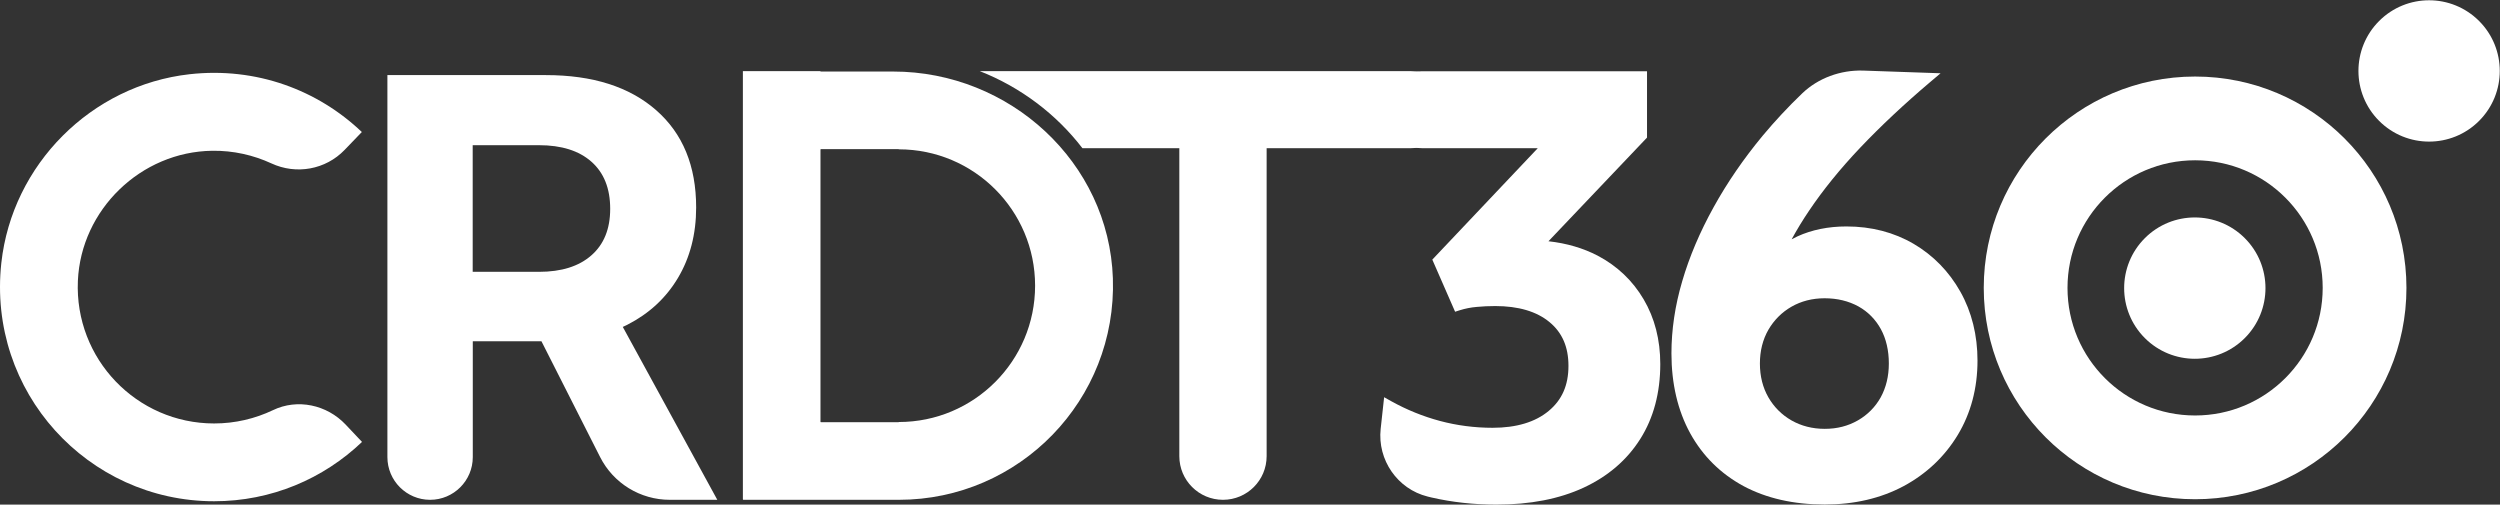
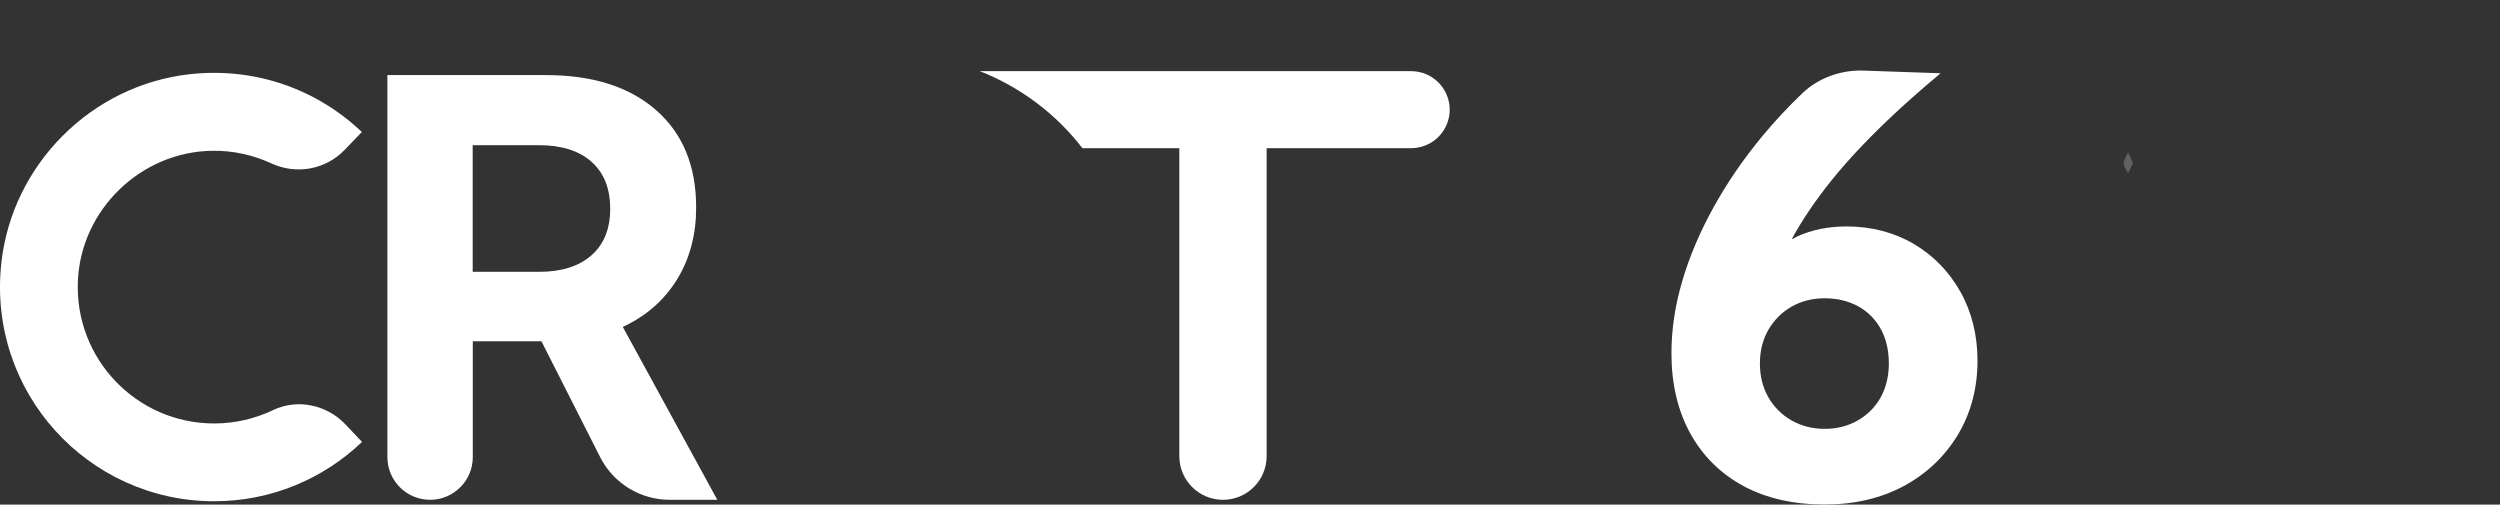
<svg xmlns="http://www.w3.org/2000/svg" version="1.1" id="Layer_1" x="0px" y="0px" viewBox="0 0 260 52.48" style="enable-background:new 0 0 260 52.48;" xml:space="preserve">
  <rect x="0" y="0" width="260" height="52.48" fill="#333333" stroke="none" />
  <style type="text/css">
	.st0{fill:#00212D;}
	.st1{fill:#0071CC;}
	.st2{fill:#06212C;}
	.st3{fill:#FFFFFF;}
	.st4{fill:#2770B7;}
	.st5{fill:#00ACBA;}
	.st6{fill:none;stroke:#FA7252;stroke-width:1.5;stroke-miterlimit:10;}
	.st7{fill:#FA7252;stroke:#FA7252;stroke-width:2;stroke-miterlimit:10;}
	.st8{fill:none;stroke:#FA7252;stroke-width:2;stroke-miterlimit:10;}
	.st9{fill:#FA7252;}
	.st10{fill:none;stroke:#FFFFFF;stroke-width:2;stroke-miterlimit:10;}
	.st11{fill:url(#SVGID_1_);}
	.st12{fill:#DDEEF2;}
	.st13{fill:#00212D;stroke:#00212D;stroke-width:0.75;stroke-miterlimit:10;}
	.st14{fill:none;stroke:#00212D;stroke-miterlimit:10;}
	.st15{clip-path:url(#SVGID_00000018208773523961888060000012556129362696768431_);}
	.st16{fill:#1B3751;}
	.st17{fill:url(#SVGID_00000026846574344460576050000010818252733672129954_);}
	.st18{fill:url(#SVGID_00000034068264896270902300000015556671875530634906_);}
	.st19{fill:url(#SVGID_00000180350622759520367650000007402391564549214390_);}
	.st20{fill:url(#SVGID_00000054263421508801436060000012773901352117769363_);}
	.st21{fill:url(#SVGID_00000169536466669692374890000008894118945754743733_);}
	.st22{fill:url(#SVGID_00000057863479205536616780000004988985512698295455_);}
	.st23{fill:#FBE0C5;}
	.st24{fill:url(#SVGID_00000067224138769091539740000005570461267257275576_);}
	.st25{fill:url(#SVGID_00000096754915690997267700000002358073980235660447_);}
	.st26{fill:url(#SVGID_00000109025446315551485610000007424250740904174486_);}
	.st27{fill:url(#SVGID_00000145022806471608286980000004055173083543380110_);}
	.st28{fill:#8A4969;}
	.st29{fill:url(#SVGID_00000062190594933143781190000018002672861273123735_);}
	.st30{fill:#FFAAC7;}
	.st31{fill:url(#SVGID_00000040572318592182317230000016998704262834525068_);}
	.st32{fill:url(#SVGID_00000176007327958627449650000011474031257807359641_);}
	.st33{fill:url(#SVGID_00000110455266857583118170000003464722850684133818_);}
	.st34{fill:url(#SVGID_00000101813682493966792550000012766337140236117911_);}
	.st35{fill:url(#SVGID_00000141437223298159420680000010073894600663916702_);}
	.st36{fill:url(#SVGID_00000182504502429793066870000009769283307201567875_);}
	
		.st37{clip-path:url(#SVGID_00000018208773523961888060000012556129362696768431_);fill:url(#SVGID_00000081626452148417700000000018413553624293997219_);}
	.st38{opacity:0.37;}
	.st39{fill:#00ADBB;}
	.st40{fill:none;stroke:#2D1A14;stroke-width:0.544;stroke-linecap:round;stroke-linejoin:round;stroke-miterlimit:10;}
	.st41{fill:#FDD61D;}
	.st42{fill:#FAFFF9;}
	.st43{fill:none;stroke:#FAFFF9;stroke-width:0.408;stroke-linecap:round;stroke-linejoin:round;stroke-miterlimit:10;}
	.st44{fill:#FD8FA3;}
	.st45{fill:none;stroke:#2D1A14;stroke-width:1.087;stroke-linecap:round;stroke-linejoin:round;stroke-miterlimit:10;}
	.st46{fill:#F9EDE3;}
	.st47{fill:none;stroke:#F9EDE3;stroke-width:1.087;stroke-linecap:round;stroke-linejoin:round;}
	.st48{fill:none;stroke:#F9EDE3;stroke-width:1.087;stroke-linecap:round;stroke-linejoin:round;stroke-dasharray:6.379,6.379;}
	.st49{fill:none;stroke:#F9EDE3;stroke-width:1.087;stroke-linecap:round;stroke-linejoin:round;stroke-dasharray:15,9;}
	.st50{fill:url(#SVGID_00000054261327105115836350000006626461963615695238_);}
	.st51{fill:none;stroke:#000000;stroke-width:0.75;stroke-linecap:round;stroke-miterlimit:10;}
	.st52{fill:url(#SVGID_00000097487172009375021240000016700068363629099962_);}
	.st53{fill:url(#SVGID_00000151505326326889958380000003570165669069883047_);}
	.st54{fill:none;stroke:#F9EDE3;stroke-width:1.087;stroke-linecap:round;stroke-linejoin:round;stroke-miterlimit:10;}
	.st55{fill:none;stroke:#000000;stroke-linecap:round;stroke-miterlimit:10;}
	.st56{fill:none;stroke:#2D1A14;stroke-width:1.929;stroke-linecap:round;stroke-linejoin:round;stroke-miterlimit:10;}
	.st57{fill-rule:evenodd;clip-rule:evenodd;fill:#FA7252;}
	.st58{fill-rule:evenodd;clip-rule:evenodd;fill:#373939;}
	.st59{fill-rule:evenodd;clip-rule:evenodd;fill:#0E4D77;}
	.st60{fill-rule:evenodd;clip-rule:evenodd;fill:#0071CC;}
	.st61{fill:url(#SVGID_00000066502104616920517620000006565976819799370914_);}
	.st62{fill:none;stroke:url(#SVGID_00000112608115768263145430000000514595853995389840_);stroke-width:4;stroke-miterlimit:10;}
	
		.st63{fill:none;stroke:url(#SVGID_00000028314736279489680250000012334804875367912369_);stroke-width:5;stroke-linecap:round;stroke-linejoin:round;stroke-miterlimit:10;}
	
		.st64{fill:none;stroke:url(#SVGID_00000090296742408539442570000011931377053257673353_);stroke-width:7;stroke-linecap:round;stroke-miterlimit:10;}
	.st65{fill:url(#SVGID_00000026155183426871102190000010225072912072363664_);}
	.st66{fill:#BFD4E8;}
	.st67{fill:#1B3751;stroke:#1B3751;stroke-width:3;stroke-linecap:round;stroke-miterlimit:10;}
	.st68{fill:url(#SVGID_00000079486873870926364200000005172019060644838323_);}
	.st69{fill:url(#SVGID_00000144317569481482294280000002881242771526325948_);}
	.st70{fill:url(#SVGID_00000022559619697951511310000005612986211617886383_);}
	.st71{fill:url(#SVGID_00000170961688827131491740000017894794614591680700_);}
	.st72{fill:url(#SVGID_00000155866895394622788640000006017637821022466978_);}
	.st73{fill:#FA7252;stroke:#FA7252;stroke-miterlimit:10;}
	.st74{fill:none;stroke:#FA7252;stroke-miterlimit:10;}
	
		.st75{fill:none;stroke:url(#SVGID_00000182492202340340948390000002437049687000305793_);stroke-width:5;stroke-linecap:round;stroke-linejoin:round;stroke-miterlimit:10;}
	.st76{fill:none;stroke:#1B3751;stroke-width:4.181;stroke-linecap:round;stroke-linejoin:round;stroke-miterlimit:10;}
	.st77{fill:url(#SVGID_00000127033165171481648180000006060941711042011793_);}
	.st78{fill:url(#SVGID_00000066489727008147790130000005307491792546645899_);}
	.st79{fill:#E55F45;}
	.st80{fill:url(#SVGID_00000141436558517189555650000006913373677030531502_);}
	.st81{fill:url(#SVGID_00000119804231423192228470000015603273525736811149_);}
	.st82{fill:none;stroke:#1A6FA8;stroke-width:3;stroke-miterlimit:10;}
	.st83{fill:none;stroke:#1A6FA8;stroke-width:3;stroke-miterlimit:10;stroke-dasharray:18.591,18.591;}
	.st84{fill:#FBF9FF;}
	.st85{fill:#C5D5EF;}
	.st86{fill:#F5F3F8;}
	.st87{fill:url(#SVGID_00000168830011277028241210000010398066717854323384_);}
	.st88{fill-rule:evenodd;clip-rule:evenodd;fill:#FFFFFF;}
	.st89{fill-rule:evenodd;clip-rule:evenodd;fill:#E6E7E8;stroke:#000000;stroke-linecap:round;}
	.st90{fill:none;stroke:#0071CC;stroke-width:3;stroke-linecap:round;}
	.st91{fill:none;stroke:#0071CC;stroke-width:3;stroke-linecap:round;stroke-linejoin:round;}
	.st92{fill:#FFD400;}
	.st93{fill:#313A52;}
	.st94{fill:url(#SVGID_00000028314702515916522640000004629857928067376051_);}
	.st95{fill:#8CF2FF;}
	.st96{fill:#075F9B;}
	.st97{fill:#1B5B77;}
	.st98{fill:url(#SVGID_00000096033585877390428600000016913403551429440955_);}
	.st99{fill:url(#SVGID_00000152980556811694358960000014090431840125032639_);}
	.st100{fill:url(#SVGID_00000045586705484634974040000011487425827178853297_);}
	.st101{fill:url(#SVGID_00000086683752335935756570000015366913755701831869_);}
	.st102{fill:url(#SVGID_00000116928924181426267010000011693414473778430891_);}
	.st103{fill:none;stroke:#FA7252;stroke-width:4;stroke-miterlimit:10;}
	.st104{opacity:0.5;fill:#A3ACC9;}
	.st105{fill:#95515B;}
	.st106{fill:url(#SVGID_00000181076818519958180000000007495256538576296856_);}
	.st107{fill:url(#SVGID_00000045611096776116971790000016033844241894905017_);}
	.st108{fill:url(#SVGID_00000145773540181311356710000003149315494173058186_);}
	.st109{fill:none;stroke:#000000;stroke-width:0.654;stroke-linecap:round;stroke-linejoin:round;stroke-miterlimit:10;}
	.st110{fill:none;stroke:#384FAF;stroke-width:2;stroke-linecap:round;stroke-linejoin:round;stroke-miterlimit:10;}
	.st111{fill:none;stroke:#CAD6E8;stroke-width:2;stroke-linecap:round;stroke-linejoin:round;stroke-miterlimit:10;}
	
		.st112{fill:none;stroke:#BFBFD8;stroke-width:2;stroke-linecap:round;stroke-linejoin:round;stroke-miterlimit:10;stroke-dasharray:6.523,6.523;}
	.st113{fill:none;stroke:#C66F34;stroke-width:4;stroke-linecap:round;stroke-linejoin:round;stroke-miterlimit:10;}
	.st114{fill:none;stroke:#BFBFD8;stroke-width:2;stroke-linecap:round;stroke-linejoin:round;stroke-miterlimit:10;}
	.st115{fill:none;stroke:#445FC1;stroke-width:3;stroke-linecap:round;stroke-miterlimit:10;}
	.st116{fill:url(#SVGID_00000158714570043479980820000015550618995666102156_);}
	.st117{fill:url(#SVGID_00000022551354114523299290000001359148667734111632_);}
	.st118{fill:none;stroke:url(#SVGID_00000181069804305421344260000005247013454136900998_);stroke-width:4;stroke-miterlimit:10;}
	
		.st119{fill:none;stroke:url(#SVGID_00000055706486041261289400000015027308715861032102_);stroke-width:5;stroke-linecap:round;stroke-linejoin:round;stroke-miterlimit:10;}
	
		.st120{fill:none;stroke:url(#SVGID_00000098930246752847434420000007426348144777983410_);stroke-width:7;stroke-linecap:round;stroke-miterlimit:10;}
	.st121{fill:none;stroke:#EA5D48;stroke-miterlimit:10;}
	.st122{fill:#EA5D48;}
	.st123{fill:url(#SVGID_00000050662803289915339320000014093131637992163500_);}
	.st124{opacity:0.24;fill:none;stroke:#FFFFFF;stroke-width:3;stroke-miterlimit:10;}
	.st125{fill:url(#SVGID_00000062171355396857926520000010056912396084775049_);}
	.st126{fill:url(#SVGID_00000074439023440821597170000008326788983698799524_);}
	.st127{opacity:0.23;}
	.st128{fill:url(#SVGID_00000163045514789232547970000005981934134641980064_);}
	.st129{fill:url(#SVGID_00000178904006589528271560000017287937191920902329_);}
	.st130{fill:url(#SVGID_00000177479097648505805310000006149157816236471471_);}
	.st131{fill:url(#SVGID_00000024697601374840221360000001727637793496286394_);}
	.st132{fill:url(#SVGID_00000182522530170099633850000017856821417346663591_);}
</style>
  <g id="Texture_00000076578055369301048700000014384300897063664063_" class="st127">
    <path class="st3" d="M221.82,16.96c-0.17,0.36-0.33,0.72-0.5,1.08c-0.17-0.36-0.46-0.73-0.45-1.09c0-0.37,0.29-0.73,0.46-1.1   C221.49,16.22,221.65,16.59,221.82,16.96z" />
  </g>
  <g>
    <g>
      <g>
        <path class="st3" d="M146.75,7.4H101.9c4.25,1.67,7.95,4.47,10.67,8.01h10.08v32.03c0,2.51,2.03,4.54,4.54,4.54     c2.51,0,4.54-2.03,4.54-4.54V15.41h15.03c2.21,0,4.01-1.79,4.01-4.01C150.76,9.19,148.97,7.4,146.75,7.4z" />
-         <path class="st3" d="M92.89,7.44l-7.56,0V7.4h-8.07v0.04v8.07l0,28.4v8.02c0,0.03,0.02,0.05,0.05,0.05l8.02,0l8.15,0     c12.55,0,22.68-10.39,22.26-23.03C115.33,16.85,104.99,7.44,92.89,7.44z M93.47,43.89v0.02l-8.09,0c-0.03,0-0.05-0.02-0.05-0.05     v-28.3c0-0.03,0.02-0.05,0.05-0.05l8.09,0c0,0,0,0.02,0,0.02c7.83,0,14.18,6.35,14.18,14.18     C107.65,37.54,101.3,43.89,93.47,43.89z" />
        <path class="st3" d="M22.27,44.04c-8.05,0-14.53-6.71-14.17-14.84c0.33-7.41,6.56-13.42,13.97-13.52     c2.2-0.03,4.28,0.45,6.15,1.31c2.58,1.2,5.64,0.66,7.62-1.4l1.79-1.86c-4.56-4.35-10.96-6.79-17.92-6.01     C9.49,8.87,1.27,17.11,0.14,27.33c-1.48,13.43,9,24.8,22.13,24.8c5.97,0,11.38-2.35,15.38-6.17l-1.71-1.81     c-1.95-2.06-5.01-2.72-7.56-1.49C26.53,43.54,24.46,44.04,22.27,44.04z" />
        <path class="st3" d="M65.25,33.77c2.25-1.15,4.01-2.77,5.26-4.87s1.89-4.54,1.89-7.32c0-4.33-1.39-7.7-4.17-10.13     c-2.78-2.43-6.6-3.64-11.46-3.64H40.29v39.73c0,2.45,1.99,4.44,4.44,4.44h0c2.45,0,4.44-1.99,4.44-4.44V35.49h7.14l6.1,12.04     c1.38,2.73,4.18,4.45,7.25,4.45h4.94L64.77,34C64.93,33.92,65.1,33.85,65.25,33.77z M49.16,15.1h6.89c2.34,0,4.16,0.57,5.46,1.72     c1.3,1.15,1.95,2.78,1.95,4.9c0,2.08-0.65,3.69-1.95,4.83c-1.3,1.15-3.12,1.72-5.46,1.72h-6.89V15.1z" />
      </g>
    </g>
    <g>
-       <path class="st3" d="M166.16,26.59c-1.52-0.79-3.23-1.29-5.12-1.5l10.25-10.78V7.41h-23.43c-2.2,0-4,1.79-4,4c0,2.2,1.79,4,4,4    h12.07l-10.97,11.59l2.37,5.42l0.47-0.15c0.58-0.18,1.17-0.3,1.77-0.35c0.62-0.06,1.27-0.09,1.94-0.09c2.4,0,4.3,0.56,5.64,1.67    c1.32,1.09,1.97,2.58,1.97,4.55c0,2.01-0.67,3.54-2.06,4.69c-1.39,1.16-3.36,1.75-5.83,1.75c-1.87,0-3.71-0.24-5.47-0.71    c-1.76-0.47-3.46-1.16-5.08-2.06l-0.73-0.41l-0.36,3.29c-0.35,3.24,1.75,6.26,4.88,7.04l0.41,0.1c2.13,0.49,4.4,0.74,6.75,0.74    c3.49,0,6.54-0.59,9.06-1.76c2.54-1.18,4.52-2.88,5.9-5.07c1.38-2.18,2.08-4.8,2.08-7.79c0-2.52-0.58-4.78-1.73-6.73    C169.8,29.19,168.19,27.66,166.16,26.59z" />
      <path class="st3" d="M203.88,30.34c-1.18-2.1-2.82-3.78-4.86-4.98c-2.05-1.2-4.4-1.81-6.99-1.81c-1.89,0-3.6,0.35-5.09,1.03    c-0.21,0.1-0.41,0.2-0.61,0.31c0.54-0.99,1.15-2,1.83-3c1.44-2.14,3.23-4.35,5.32-6.55c2.13-2.24,4.56-4.52,7.24-6.79l1.1-0.93    l-8.06-0.28c-2.35-0.07-4.67,0.78-6.33,2.37c-1.46,1.4-2.83,2.87-4.1,4.39c-1.98,2.39-3.71,4.9-5.12,7.46    c-1.42,2.56-2.52,5.15-3.26,7.69c-0.75,2.54-1.12,5.07-1.12,7.5c0,3.16,0.66,5.96,1.95,8.31c1.3,2.36,3.16,4.2,5.54,5.49    c2.37,1.27,5.21,1.92,8.45,1.92c3.09,0,5.85-0.65,8.22-1.92c2.37-1.28,4.26-3.07,5.62-5.32c1.36-2.26,2.05-4.86,2.05-7.72    C205.66,34.86,205.06,32.44,203.88,30.34z M193.22,43.72c-1.03,0.59-2.16,0.88-3.45,0.88c-1.28,0-2.44-0.3-3.46-0.88    c-1.01-0.58-1.82-1.39-2.4-2.4c-0.58-1.01-0.88-2.19-0.88-3.51c0-1.32,0.3-2.5,0.88-3.51c0.59-1.01,1.39-1.82,2.4-2.4    c1.01-0.58,2.17-0.88,3.45-0.88c1.32,0,2.5,0.29,3.52,0.85c1,0.56,1.78,1.36,2.33,2.36c0.55,1.01,0.83,2.22,0.83,3.58    c0,1.32-0.29,2.5-0.85,3.52C195.03,42.33,194.23,43.14,193.22,43.72z" />
    </g>
-     <path class="st3" d="M228.29,7.96c-12.14,0-21.98,9.84-21.98,21.98c0,12.14,9.84,21.98,21.98,21.98c12.14,0,21.98-9.84,21.98-21.98   C250.27,17.8,240.43,7.96,228.29,7.96z M228.29,43.21c-7.33,0-13.27-5.94-13.27-13.27c0-7.33,5.94-13.27,13.27-13.27   c7.33,0,13.27,5.94,13.27,13.27C241.56,37.27,235.62,43.21,228.29,43.21z" />
-     <ellipse transform="matrix(0.707 -0.707 0.707 0.707 45.692 170.197)" class="st3" cx="228.29" cy="29.94" rx="7.35" ry="7.35" />
-     <ellipse transform="matrix(0.707 -0.707 0.707 0.707 68.807 180.805)" class="st3" cx="252.65" cy="7.35" rx="7.35" ry="7.35" />
  </g>
</svg>